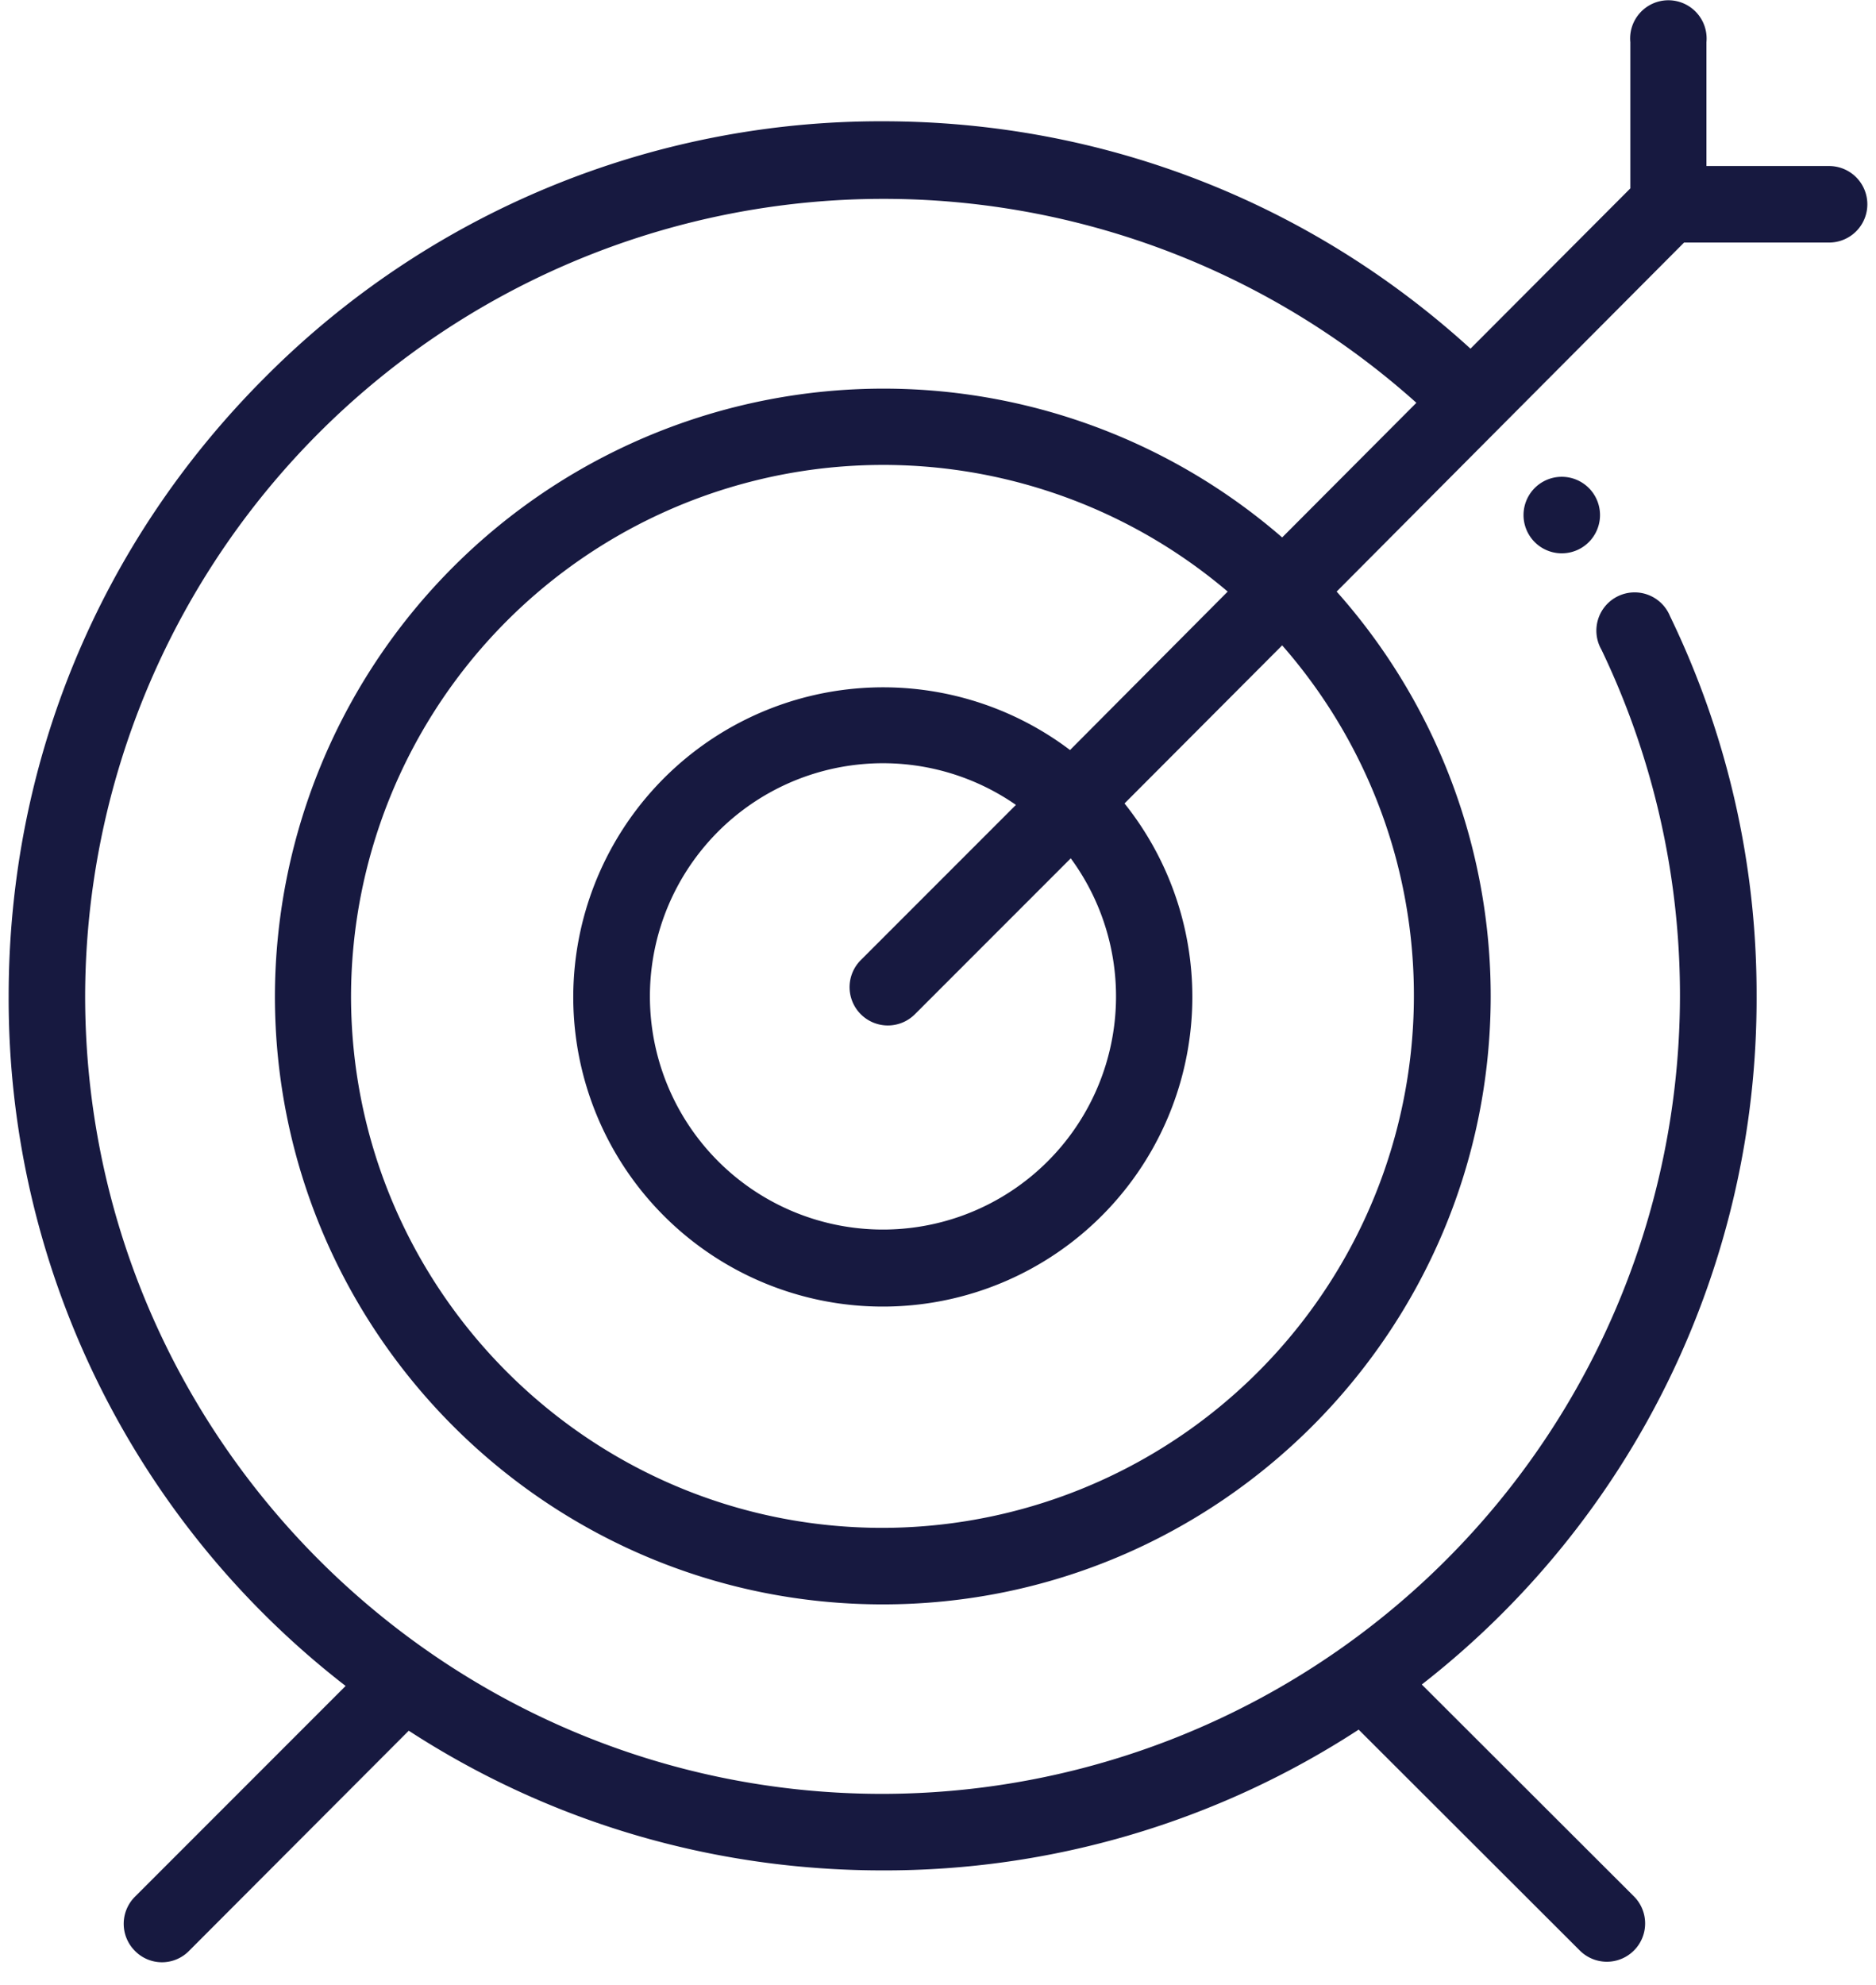
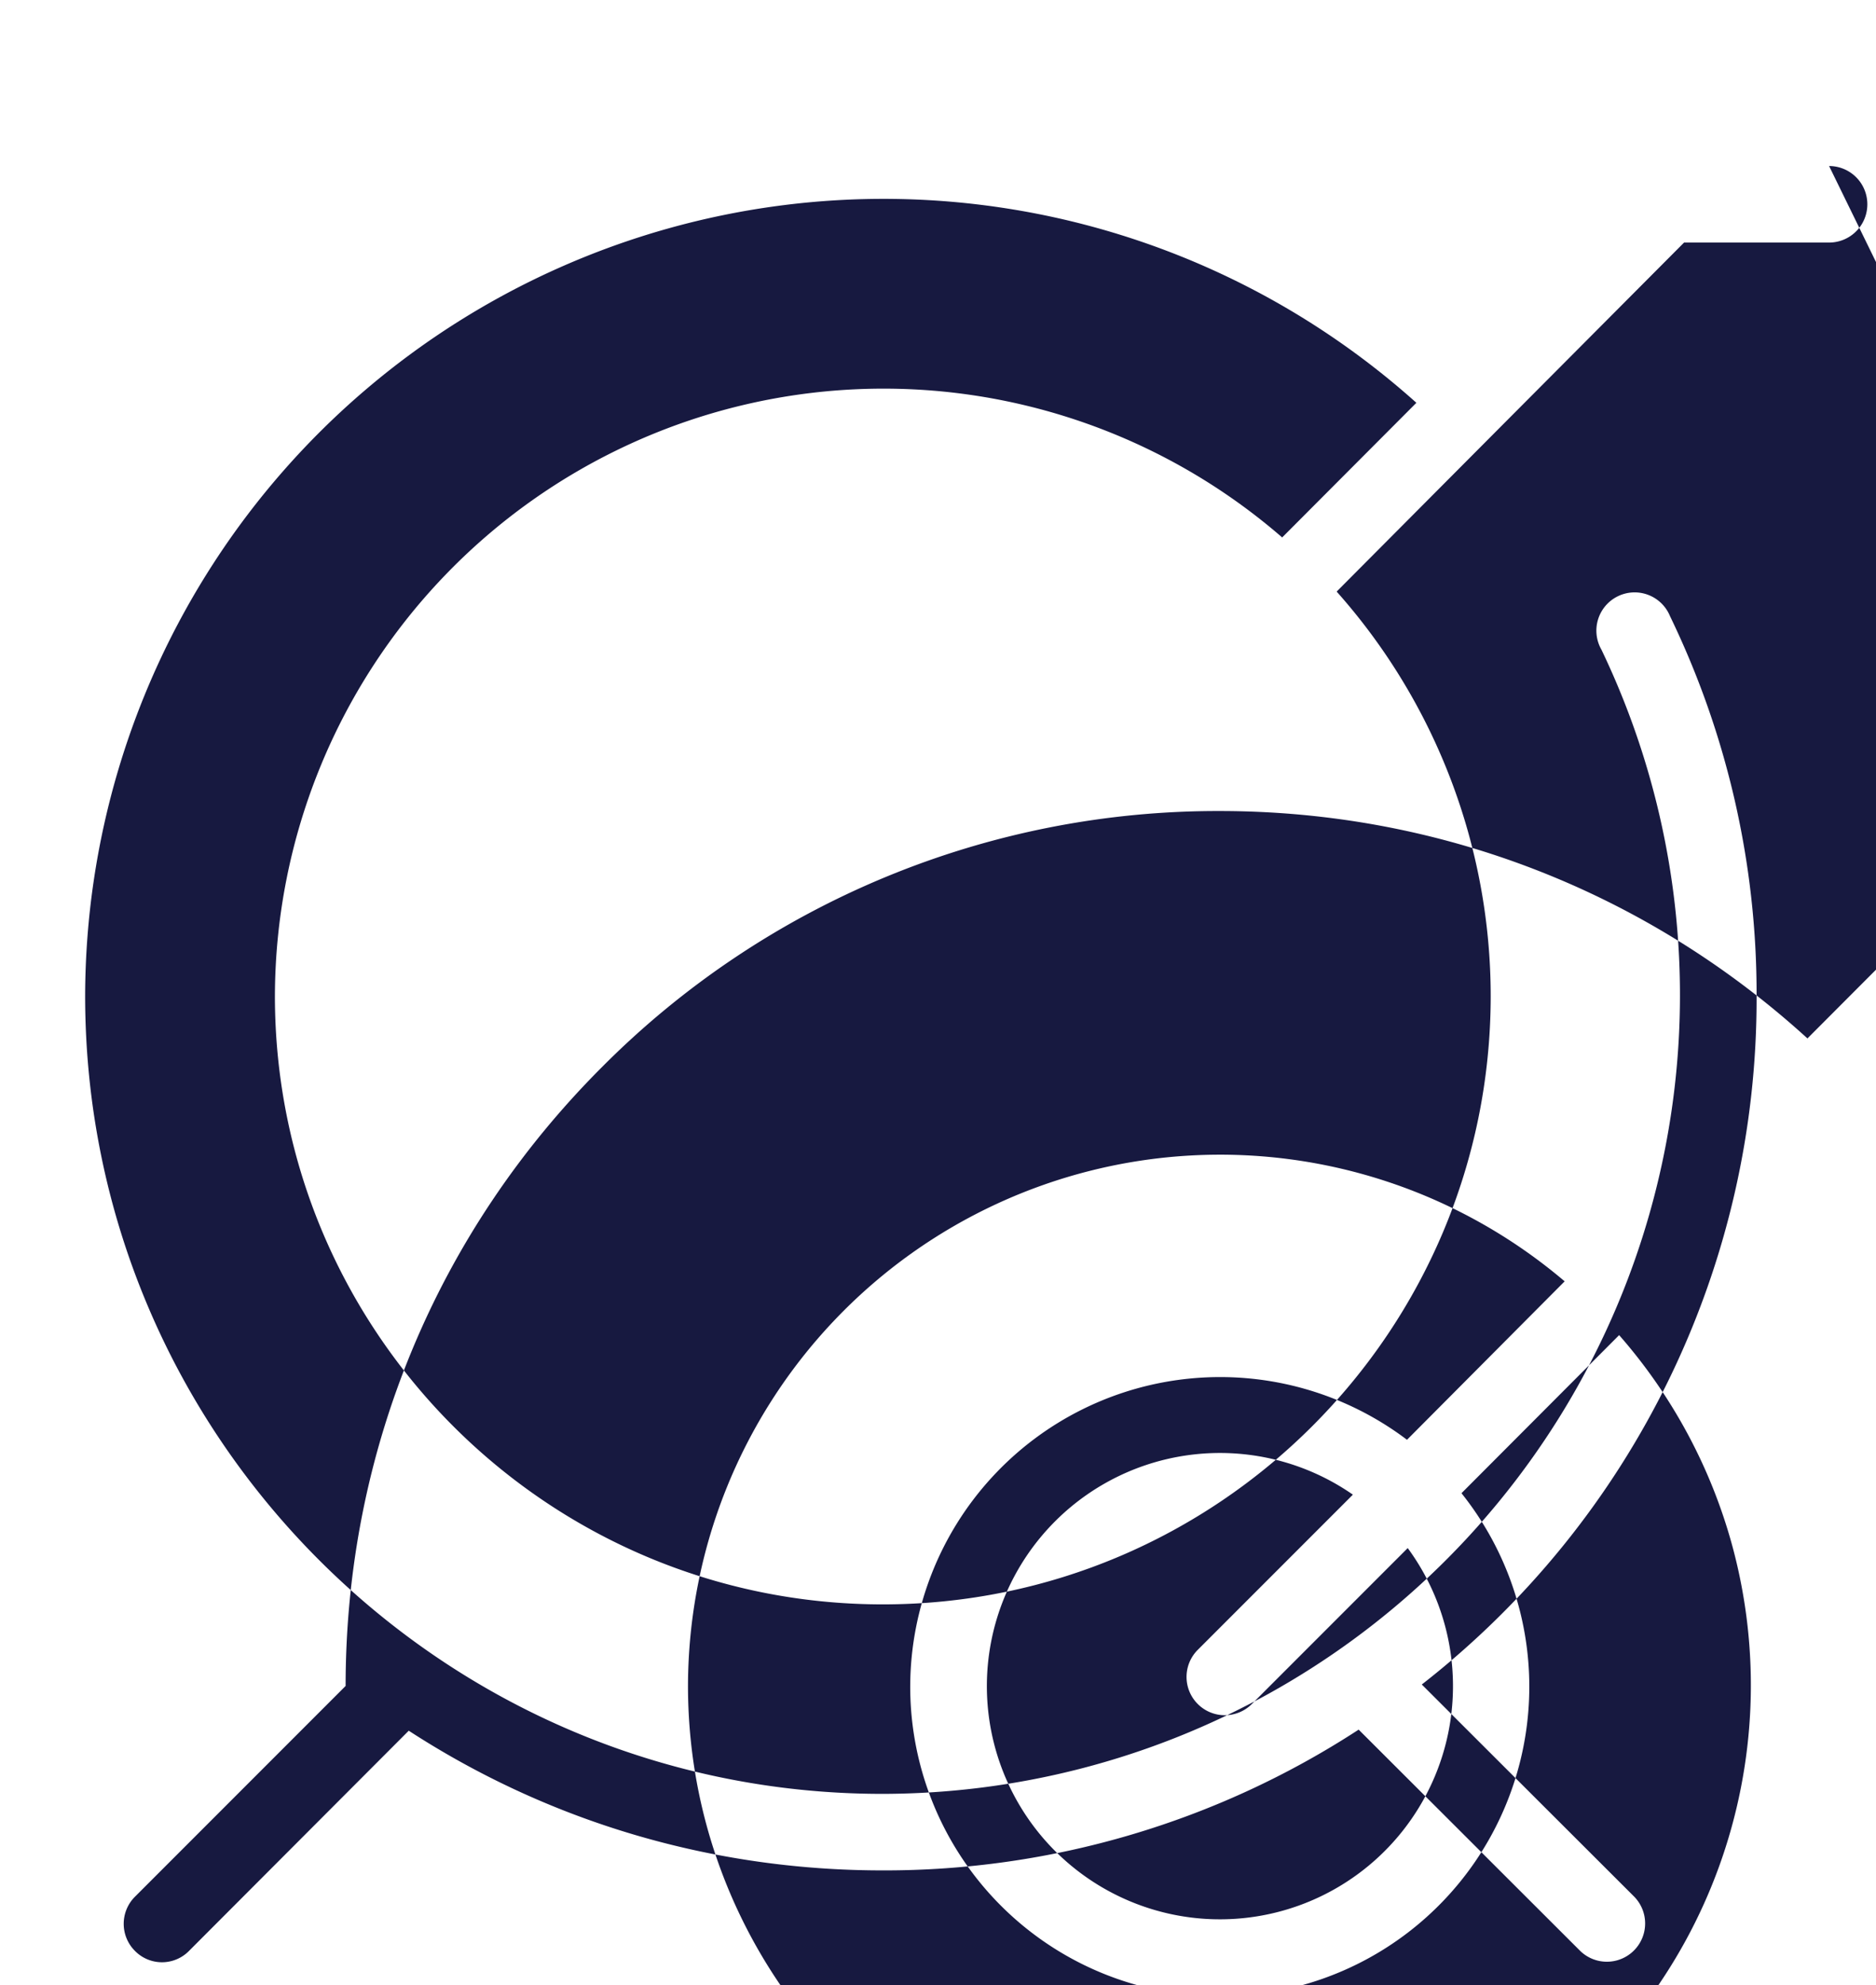
<svg xmlns="http://www.w3.org/2000/svg" xmlns:xlink="http://www.w3.org/1999/xlink" width="52" height="55" viewBox="0 0 52 55">
  <defs>
-     <path id="k0fpa" d="M600.7 2340.6a1.06 1.06 0 0 1 0 2.12h-4.02l-5.14 5.16-.01.01-4.48 4.5a16.86 16.86 0 0 1 4.27 11.2c0 9.3-7.56 16.86-16.85 16.86-9.3 0-16.85-7.56-16.85-16.86a16.87 16.87 0 0 1 27.92-12.7l3.72-3.73a22.13 22.13 0 0 0-36.9 16.43c0 12.2 9.92 22.11 22.1 22.11a22.13 22.13 0 0 0 19.93-31.7 1.06 1.06 0 1 1 1.9-.93 24 24 0 0 1 2.4 10.52 24.07 24.07 0 0 1-9.28 19.08l5.88 5.87a1.06 1.06 0 1 1-1.5 1.5l-6.13-6.12a24.06 24.06 0 0 1-13.2 3.9c-4.73 0-9.25-1.35-13.13-3.87l-6.09 6.1a1.05 1.05 0 0 1-1.5 0 1.06 1.06 0 0 1 0-1.5l5.84-5.84a24.07 24.07 0 0 1-9.34-19.11c0-6.48 2.52-12.56 7.1-17.14a24.07 24.07 0 0 1 17.13-7.1c6.08 0 11.82 2.23 16.29 6.3l4.43-4.44v-4.05a1.06 1.06 0 1 1 2.11 0v3.43h3.4m-12.02 19.13a14.73 14.73 0 0 0-3.14-5.85l-4.37 4.38a8.58 8.58 0 1 1-15.28 5.33 8.59 8.59 0 0 1 13.77-6.81l4.37-4.39a14.75 14.75 0 0 0-24.3 11.2c0 8.13 6.61 14.74 14.73 14.74a14.75 14.75 0 0 0 14.22-18.6m-14.82 4.37a1.06 1.06 0 0 1 0-1.5l4.3-4.3a6.46 6.46 0 1 0 1.52 1.48l-4.32 4.32a1.06 1.06 0 0 1-1.5 0" />
-     <path id="k0fpb" d="M594.35 2350.27a1.06 1.06 0 1 1-2.12 0 1.06 1.06 0 0 1 2.12 0" />
+     <path id="k0fpa" d="M600.7 2340.6a1.06 1.06 0 0 1 0 2.12h-4.02l-5.14 5.16-.01.01-4.48 4.5a16.86 16.86 0 0 1 4.27 11.2c0 9.3-7.56 16.86-16.85 16.86-9.3 0-16.85-7.56-16.85-16.86a16.87 16.87 0 0 1 27.92-12.7l3.72-3.73a22.13 22.13 0 0 0-36.9 16.43c0 12.2 9.92 22.11 22.1 22.11a22.13 22.13 0 0 0 19.93-31.7 1.06 1.06 0 1 1 1.9-.93 24 24 0 0 1 2.4 10.52 24.07 24.07 0 0 1-9.28 19.08l5.88 5.87a1.06 1.06 0 1 1-1.5 1.5l-6.13-6.12a24.06 24.06 0 0 1-13.2 3.9c-4.73 0-9.25-1.35-13.13-3.87l-6.09 6.1a1.05 1.05 0 0 1-1.5 0 1.06 1.06 0 0 1 0-1.5l5.84-5.84c0-6.48 2.52-12.56 7.1-17.14a24.07 24.07 0 0 1 17.13-7.1c6.08 0 11.82 2.23 16.29 6.3l4.43-4.44v-4.05a1.06 1.06 0 1 1 2.11 0v3.43h3.4m-12.02 19.13a14.73 14.73 0 0 0-3.14-5.85l-4.37 4.38a8.58 8.58 0 1 1-15.28 5.33 8.59 8.59 0 0 1 13.77-6.81l4.37-4.39a14.75 14.75 0 0 0-24.3 11.2c0 8.13 6.61 14.74 14.73 14.74a14.75 14.75 0 0 0 14.22-18.6m-14.82 4.37a1.06 1.06 0 0 1 0-1.5l4.3-4.3a6.46 6.46 0 1 0 1.52 1.48l-4.32 4.32a1.06 1.06 0 0 1-1.5 0" />
  </defs>
  <g>
    <g transform="translate(-550 -2336)">
      <g>
        <use fill="#171940" xlink:href="#k0fpa" />
      </g>
      <g>
        <use fill="#171940" xlink:href="#k0fpb" />
      </g>
    </g>
  </g>
</svg>